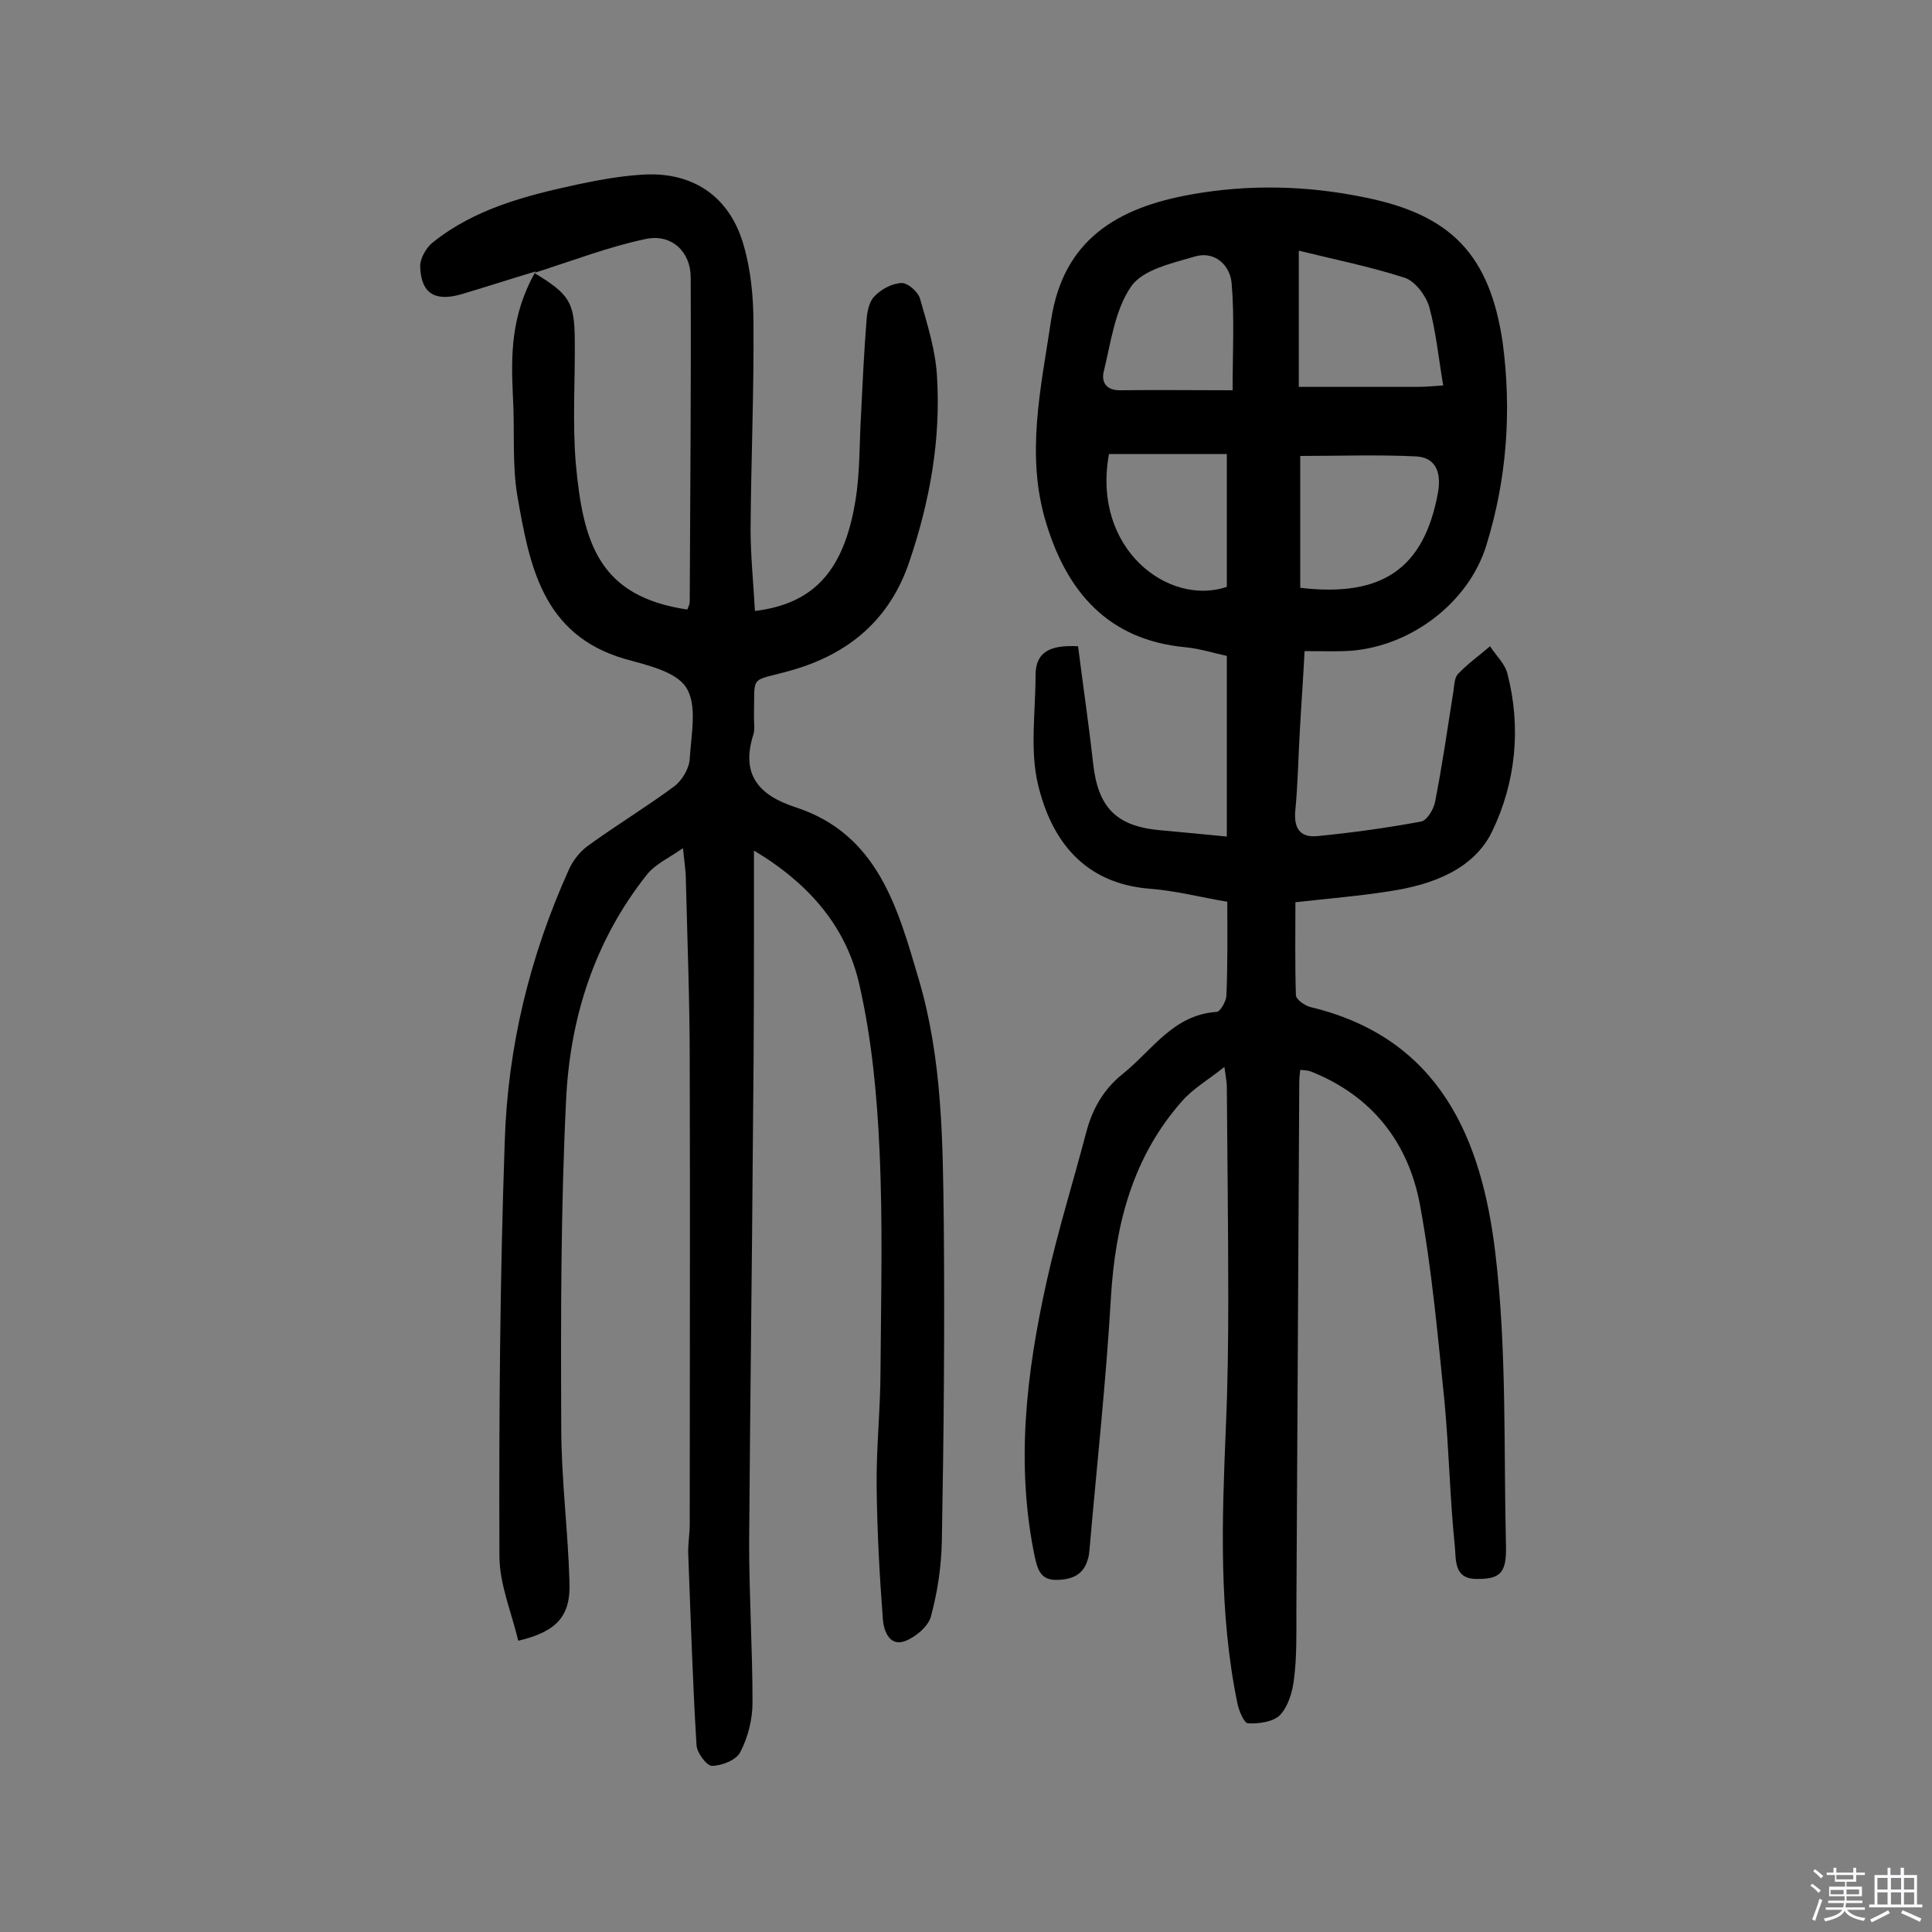
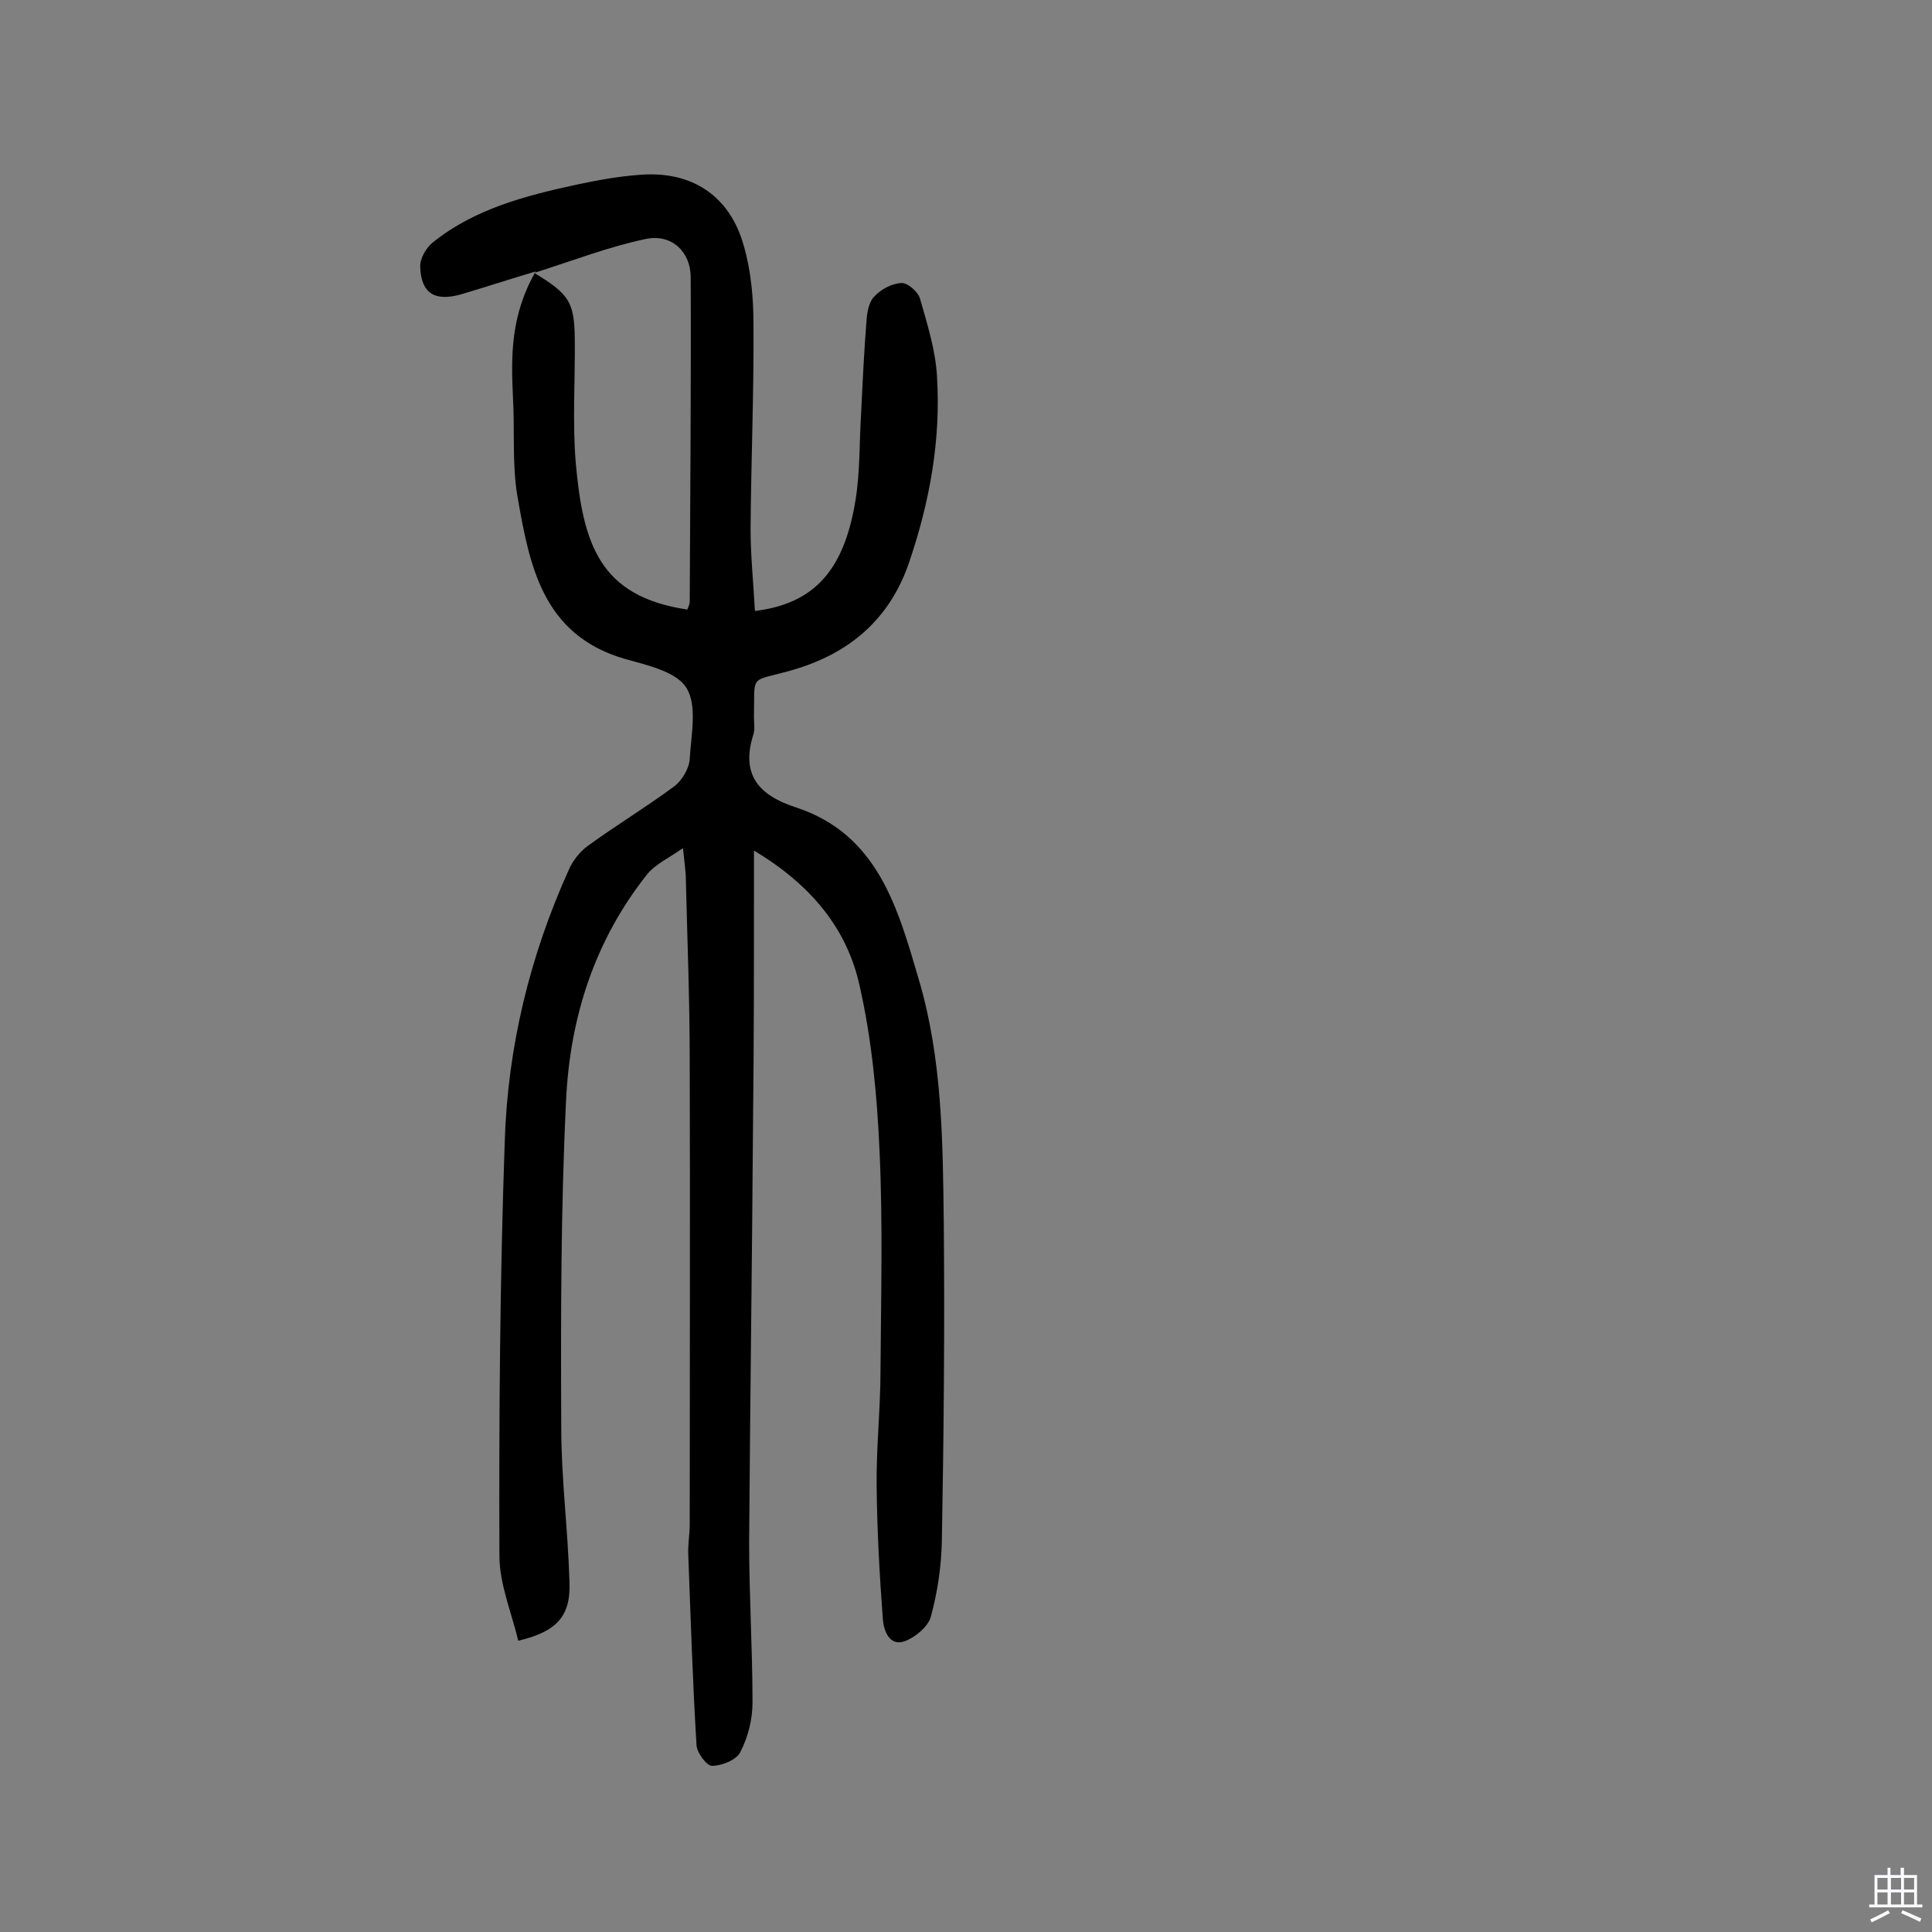
<svg xmlns="http://www.w3.org/2000/svg" enable-background="new 0 0 400 400" viewBox="0 0 400 400">
  <rect x="0" y="0" width="400" height="400" fill="#808080" stroke="none" />
-   <path d="m374.8 390.4.4-.4c.7.5 1.3 1 1.8 1.4l-.5.5c-.5-.6-1.1-1.1-1.7-1.5zm1 7.3-.6-.3c.5-1.4 1.1-2.8 1.5-4.3.2.1.4.2.6.3-.5 1.3-1 2.8-1.5 4.3zm-.4-10.3.4-.4c.4.3 1 .8 1.7 1.4l-.5.5c-.4-.5-1-1-1.6-1.5zm2.5.3h1.7v-1h.6v1h3.5v-1h.6v1h1.8v.5h-1.8v1.4h-2v1h3.2v2h-3.2v.9h3.3v.5h-3.4c0 .3-.1.6-.1.9h4v.5h-3.7c.7.9 1.9 1.5 3.8 1.7-.1.2-.2.4-.3.6-2.1-.4-3.5-1.1-4-2.1-.4 1-1.8 1.7-4 2.2-.1-.2-.2-.4-.3-.6 2.1-.4 3.4-1 3.8-1.8h-3.4v-.5h3.6c.1-.3.1-.6.2-.9h-3.3v-.5h3.4c0-.3 0-.6 0-.9h-3.2v-2h3.3v-1h-2.1v-1.4h-1.7v-.5zm1.1 3.5v1h2.7c0-.3 0-.4 0-.4 0-.1 0-.2 0-.2 0-.1 0-.2 0-.3h-2.7zm1.2-3v.9h3.5v-.9zm4.7 3h-2.6v.6.4h2.6z" fill="#fbfafc" />
  <path d="m393.6 386.7h.6v1.5h2.7v6.1h1.1v.6h-11v-.6h1.1v-6.1h2.7v-1.5h.6v1.5h2.1v-1.5zm-2.7 8.8.4.6c-1.2.6-2.5 1.3-3.8 1.9-.1-.2-.2-.4-.3-.6 1.2-.6 2.5-1.2 3.7-1.9zm-2.2-6.7v2.4h2.1v-2.4zm0 3v2.5h2.1v-2.5zm2.8-3v2.4h2.1v-2.4zm0 3v2.5h2.1v-2.5zm6 6.1c-1.4-.7-2.7-1.3-3.9-1.8l.3-.6c1.5.6 2.7 1.2 3.9 1.7zm-1.2-9.1h-2.1v2.4h2.1zm-2.1 3v2.5h2.1v-2.5z" fill="#fbfafc" />
  <g fill="#010000">
-     <path d="m254.1 186.7c-5.4-.9-10.7-2.3-16.1-2.7-13.5-1.1-20.3-9.9-23.1-21.6-1.7-7.2-.5-15-.5-22.6 0-4.9 3.1-6.3 8.8-6 1 7.9 2.2 16 3.1 24.1 1 9.3 4.8 13.2 14 14 4.3.4 8.7.8 13.7 1.3 0-12.6 0-24.6 0-37.4-2.4-.5-5.5-1.5-8.6-1.8-16-1.5-24.5-11.5-28.8-25.7-4.3-14-1.1-27.9 1-41.9 2.5-16.9 13.9-23.4 28.8-26.1 12.1-2.2 24.3-1.9 36.3.6 17.8 3.6 25.7 11.9 28.4 29.9 1.9 14.2.9 28.4-3.4 42.2-3.8 12.2-16.4 21.4-29.3 21.8-2.6.1-5.2 0-8.3 0-.3 5.9-.7 11.3-1 16.8-.3 5.3-.4 10.7-.9 16-.4 3.7.8 5.9 4.6 5.5 7.2-.7 14.3-1.7 21.4-3 1.2-.2 2.6-2.5 2.9-4 1.5-7.6 2.6-15.3 3.8-22.9.2-1.3.2-2.9 1-3.7 2-2.1 4.4-3.8 6.6-5.7 1.2 1.9 3.1 3.6 3.6 5.7 2.9 11.2 1.7 22.6-3.2 32.7-3.8 7.8-12.4 11-21.1 12.3-6.2 1-12.5 1.5-19.6 2.3 0 6.4-.1 12.8.1 19.2 0 .9 1.8 2.2 3 2.5 26.8 6.4 35.5 27.3 38.3 51 2.4 20 1.7 40.5 2.2 60.7.1 5.5-1.2 6.8-6.3 6.7-4.6-.1-4-4.2-4.3-6.8-1-9.8-1.2-19.7-2.1-29.6-1.4-13.7-2.6-27.4-5.1-41-2.4-13-10-22.7-22.7-27.7-.6-.2-1.2-.2-2.1-.3-.1.9-.2 1.7-.2 2.5-.2 36.5-.4 73.1-.6 109.6 0 4.7.1 9.5-.5 14.1-.3 2.6-1.2 5.6-2.9 7.4-1.4 1.4-4.3 1.8-6.6 1.7-.8 0-1.9-2.6-2.2-4.1-3.9-18.9-3.2-38-2.4-57.2.4-8.9.5-17.9.5-26.8 0-14.6-.2-29.2-.3-43.7 0-.9-.2-1.9-.5-4.1-3.4 2.7-6.5 4.5-8.7 7-10.3 11.6-13.9 25.6-14.8 40.8-1 17.3-2.9 34.5-4.4 51.8-.1.8-.1 1.6-.4 2.4-.9 3.1-3.1 4.1-6.3 4.2-3.3.1-4-1.9-4.6-4.5-4.1-19.3-1.8-38.4 2.4-57.3 2.3-10.4 5.5-20.6 8.2-30.9 1.3-4.9 3.6-8.9 7.6-12.1 6.1-4.9 10.4-12.2 19.4-12.8.7 0 1.9-2.1 2-3.2.3-6.3.2-12.7.2-19.6zm44.7-106.9c-1-5.9-1.5-11.2-2.9-16.3-.7-2.3-2.9-5.3-5.1-6-7.1-2.3-14.6-3.8-21.9-5.6v28.2h24.3c1.5 0 3-.1 5.6-.3zm-29.6 41.9c17 2 25.6-4 28.5-19.6.7-3.8-.1-7.3-4.4-7.6-8-.4-16-.1-24.1-.1zm-15.2-27.7c-4.6 0-8.6 0-12.6 0s-8 0-11.8 0c-3.6 19.7 12.4 31.6 24.4 27.5 0-9.1 0-18.1 0-27.5zm1.2-13.2c0-8 .4-15.1-.2-22.1-.3-3.8-3.5-6.8-7.6-5.6-4.7 1.4-10.8 2.7-13.2 6.2-3.4 4.9-4.2 11.6-5.7 17.7-.5 2.2.6 3.9 3.6 3.8 7.4-.1 14.8 0 23.1 0z" />
    <path d="m107.3 339.7c-1.4-5.9-3.9-11.7-3.9-17.6-.1-28.6.1-57.2 1.1-85.7.6-19.6 5.2-38.5 13.3-56.4.8-1.8 2.2-3.6 3.8-4.8 5.9-4.3 12.2-8.1 18-12.4 1.6-1.2 3.1-3.7 3.2-5.7.3-5 1.6-11.1-.7-14.7-2.1-3.4-8.2-4.7-12.8-6-17.1-5-19.7-19.5-22.2-33.8-1.1-6.7-.5-13.6-.9-20.4-.4-8.5-.5-16.9 4.7-26-6 1.8-10.6 3.3-15.3 4.7-5.5 1.6-8.4-.1-8.6-5.6-.1-1.7 1.2-4 2.6-5.1 8.7-7 19.3-9.7 29.9-12 4.3-.9 8.6-1.7 12.9-2 10.8-.9 18.7 4.3 21.6 14.7 1.5 5.2 2 10.8 2 16.3.1 14.1-.5 28.2-.6 42.3 0 5.7.6 11.3.9 17 12.1-1.5 18.4-8.2 20.8-22.8 1-6 .8-12.3 1.2-18.4.3-6.3.6-12.6 1.1-18.9.1-1.7.5-3.9 1.6-5 1.4-1.5 3.6-2.7 5.6-2.8 1.3-.1 3.5 1.8 3.9 3.3 1.5 5.3 3.2 10.6 3.5 16.1.8 13.1-1.5 25.8-5.7 38.2-4 12-12.5 19.2-24.5 22.6-8.8 2.5-7.5.5-7.7 9.8 0 1.1.2 2.4-.1 3.4-2.7 8.4 1.1 12.7 8.9 15.2 16.9 5.6 21 20.9 25.3 35.5 4.9 16.5 5 33.6 5.2 50.6.2 21.9 0 43.8-.4 65.7-.1 5.3-.9 10.7-2.3 15.8-.6 2-3.2 4.2-5.4 5-3.1 1.1-4.3-2.1-4.5-4.4-.7-9.2-1.2-18.4-1.3-27.6-.1-8.1.8-16.1.8-24.2.1-15.1.5-30.2-.2-45.3-.5-11.4-1.6-23-4.1-34.1-2.6-12-10.2-21.1-21.9-28.1v5.9c0 17.1 0 34.1-.2 51.2-.2 28.7-.6 57.5-.8 86.2 0 11 .7 22 .7 33.1 0 3.4-.9 7.1-2.5 10.2-.8 1.7-3.9 2.9-5.9 2.9-1.1 0-3.2-2.8-3.2-4.4-.8-13.1-1.2-26.2-1.7-39.3-.1-2.1.3-4.2.3-6.3 0-32 .1-64 0-96 0-12.5-.5-25-.8-37.5 0-1.7-.3-3.5-.6-6.5-3 2.1-5.7 3.3-7.4 5.4-10.9 13.7-16 29.7-16.8 46.8-1.1 22.5-1.1 45.1-1 67.7 0 10.7 1.4 21.3 1.7 32 .3 7.1-2.6 10.3-10.6 12.2zm35-213.5c.3-.7.5-1.2.5-1.6.1-22.4.3-44.8.2-67.2 0-5.3-4-9.1-9.4-7.9-7.6 1.6-14.8 4.4-23 7 7.3 4.4 8.3 6.1 8.4 13.6.1 8.6-.5 17.2.2 25.7 1.5 16.8 4.9 27.7 23.1 30.4z" />
  </g>
</svg>